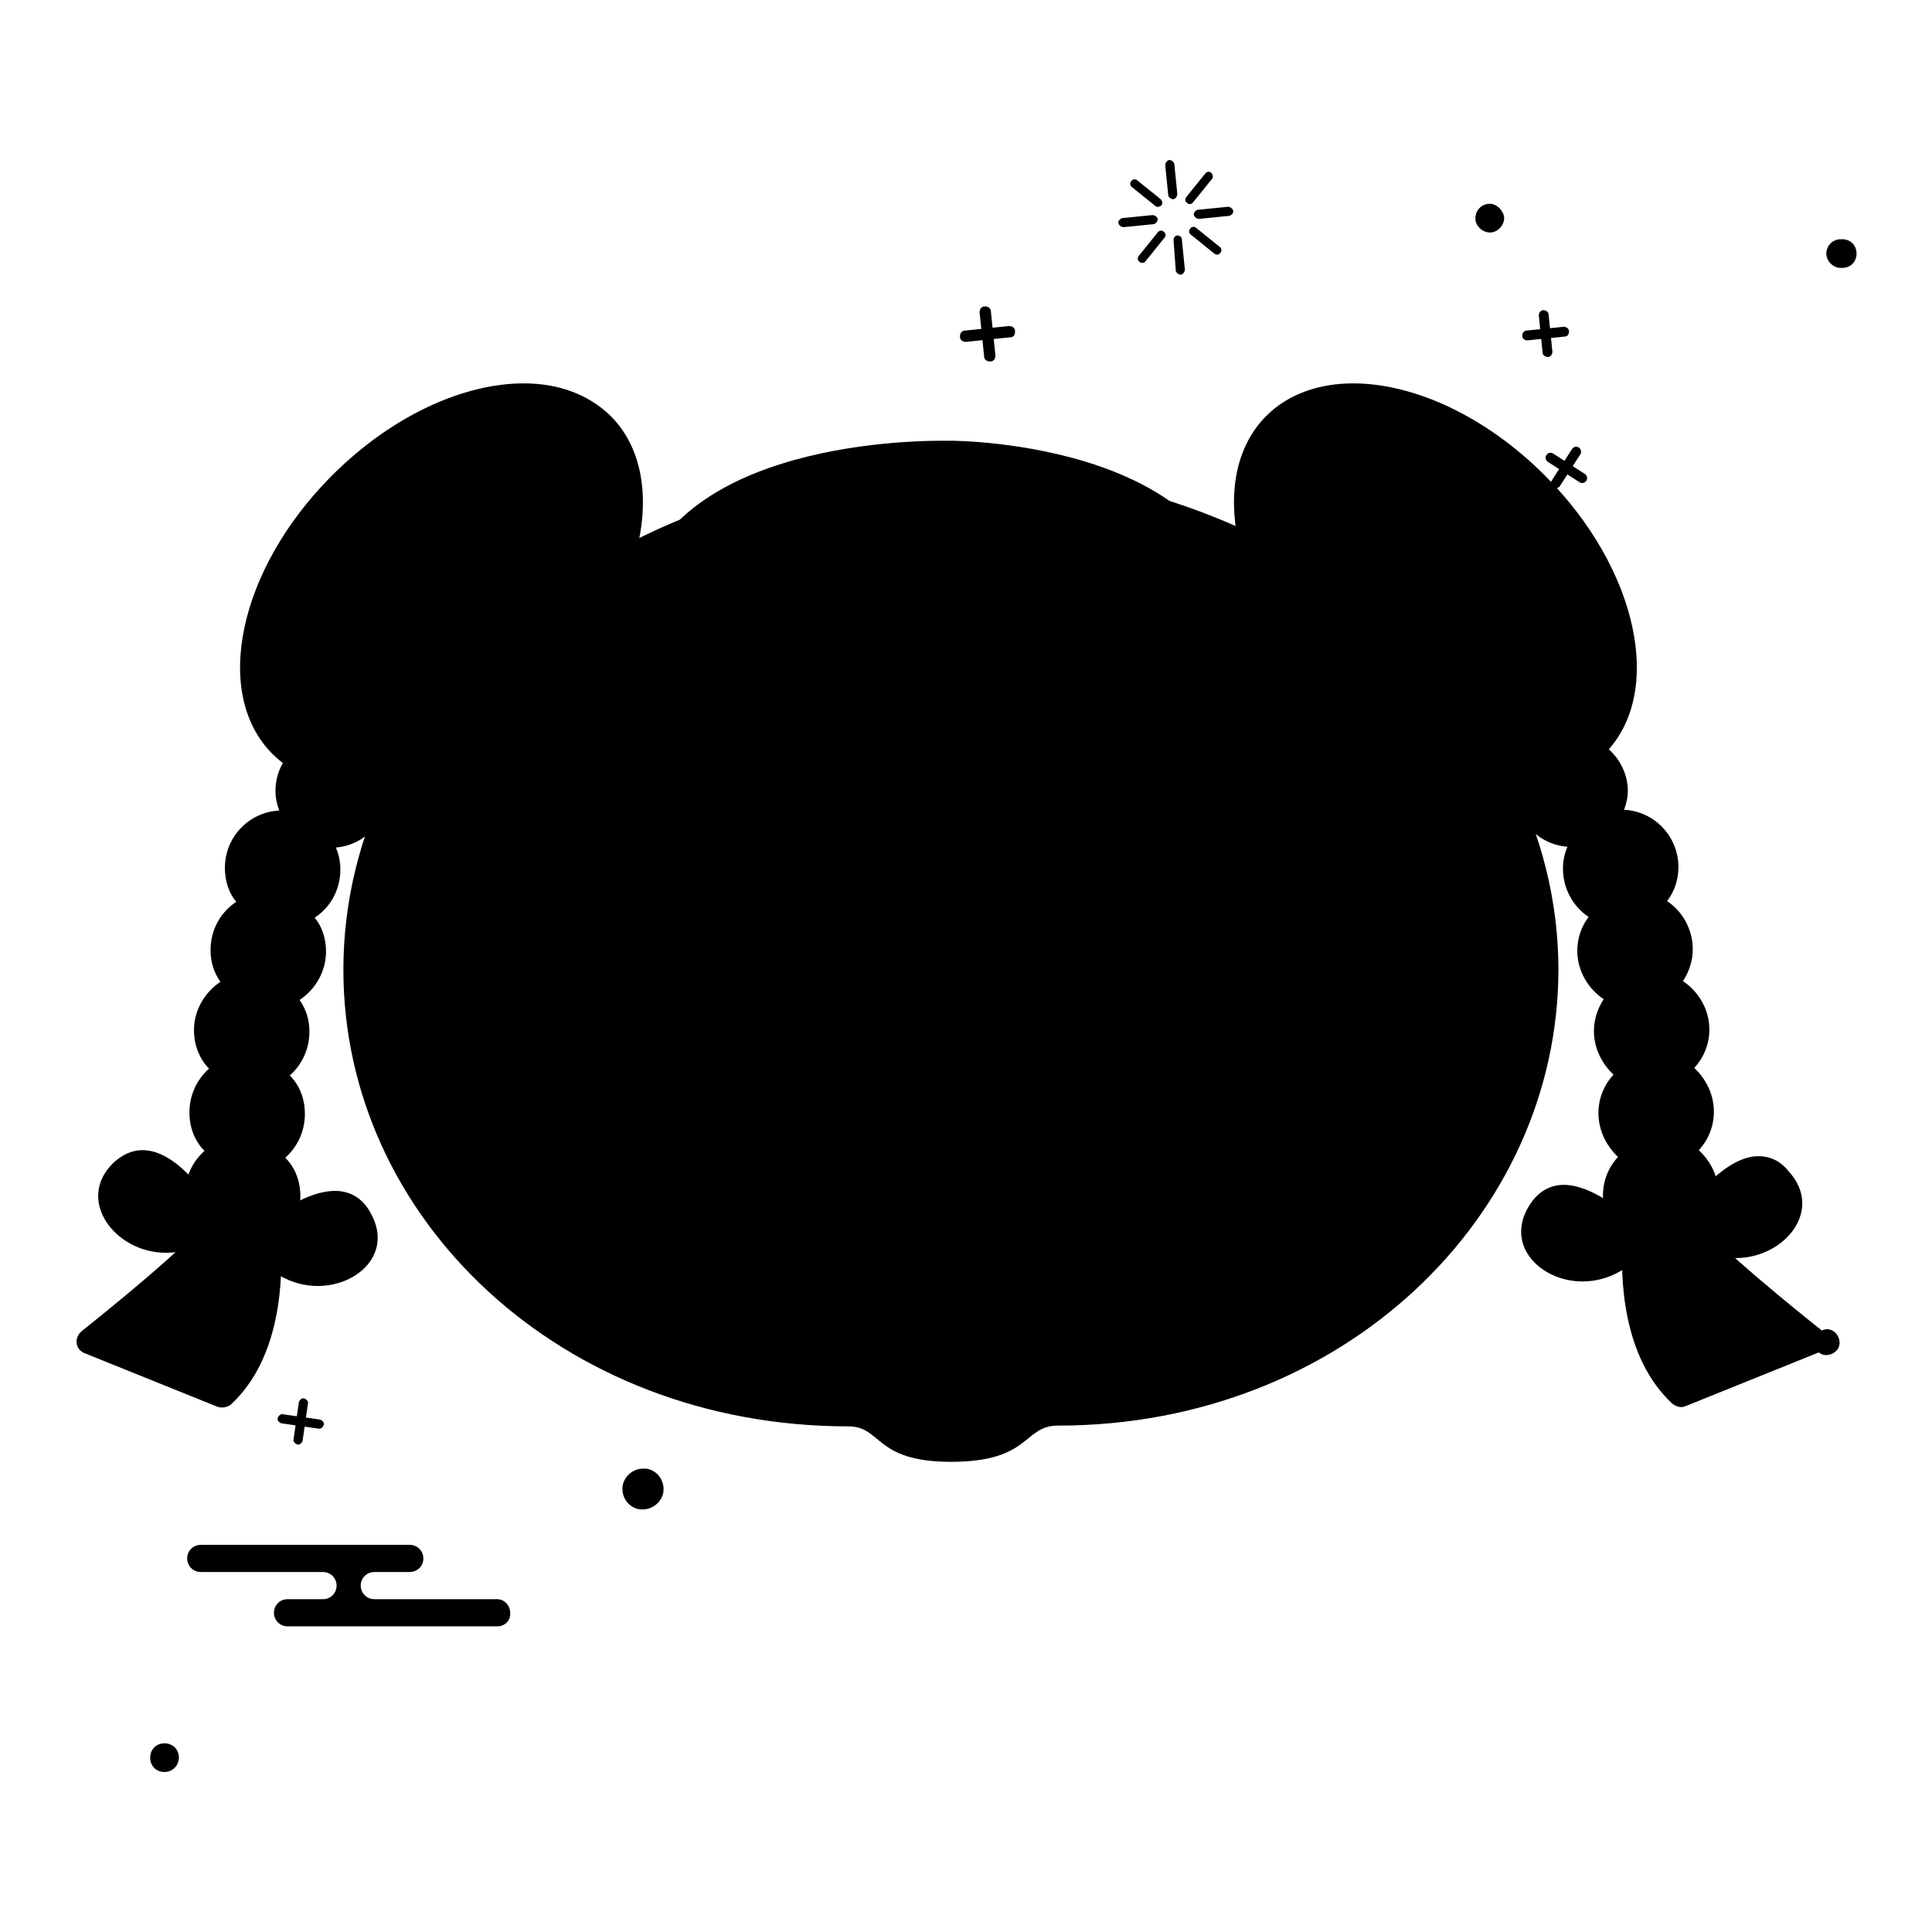
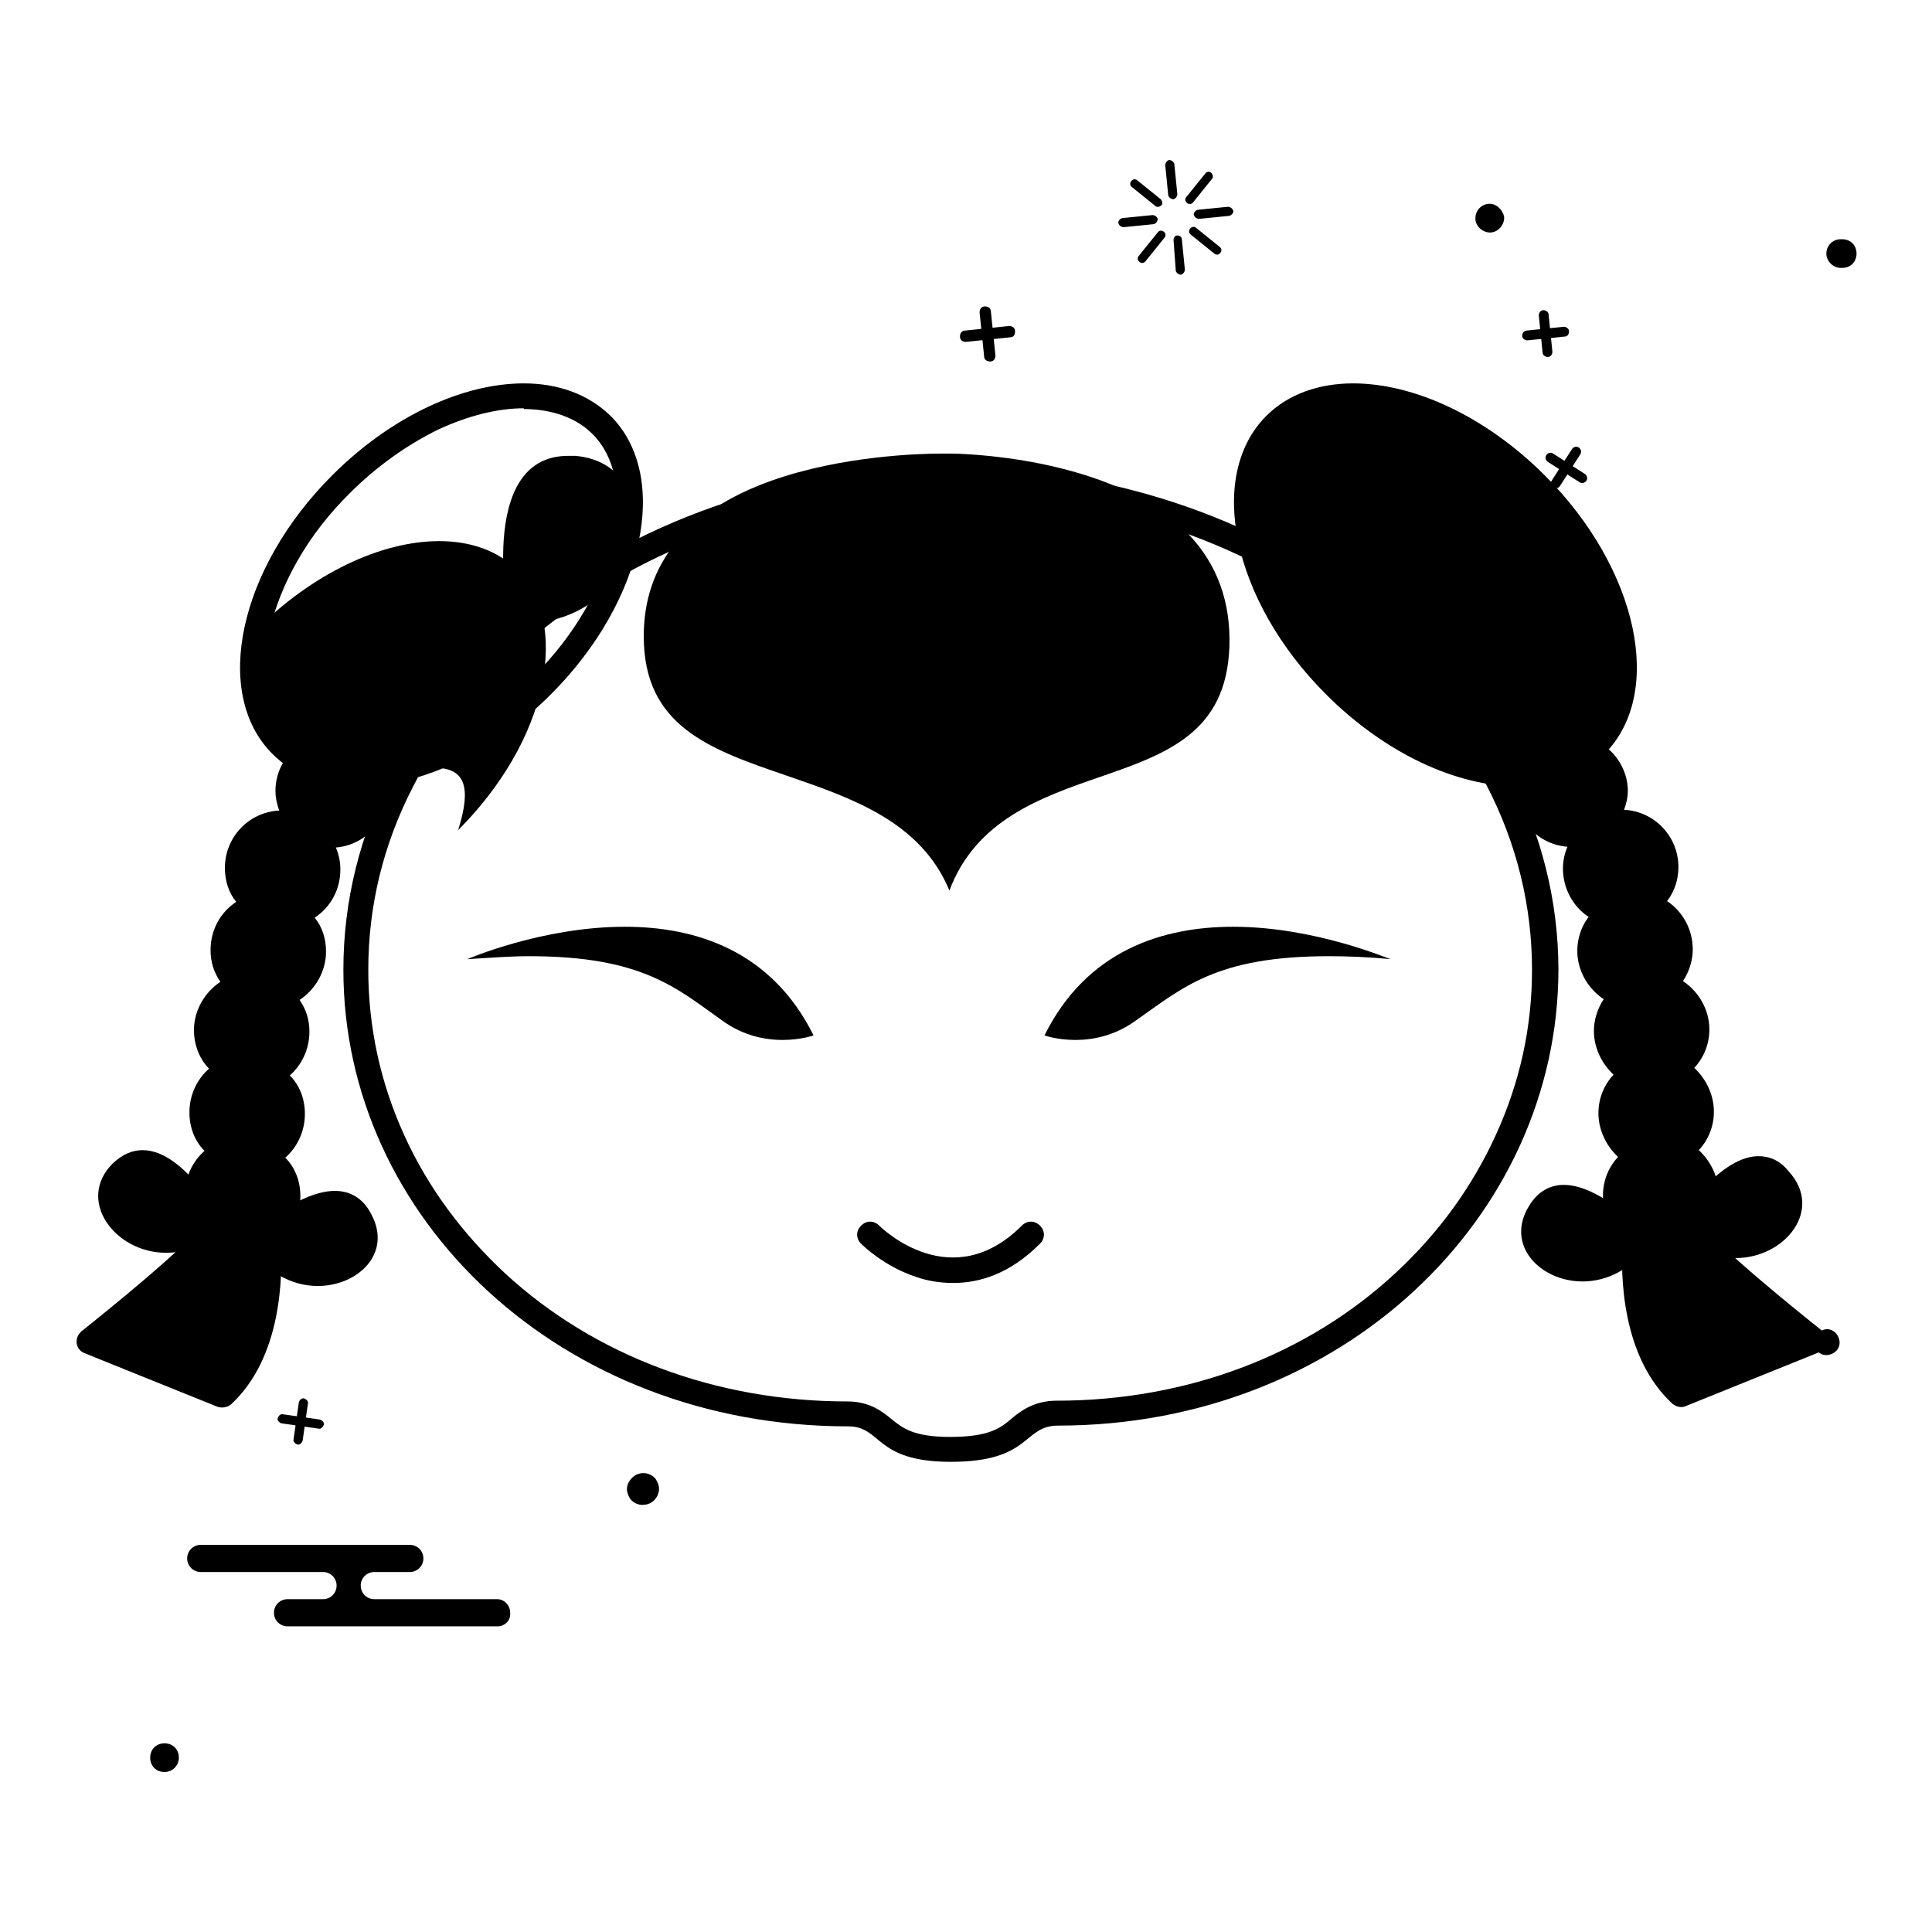
<svg xmlns="http://www.w3.org/2000/svg" version="1.1" x="0px" y="0px" viewBox="0 0 256 256" enable-background="new 0 0 256 256" xml:space="preserve">
  <g>
-     <path fill="#000000" d="M47.6,102.5c-4.2,0-7.8-1.3-10.3-3.8c-3.5-3.5-4.6-8.9-3.3-15.3c1.4-6.7,5.4-13.5,11.1-19.2 c7.3-7.3,16.4-11.7,24.2-11.7c4.2,0,7.8,1.3,10.3,3.8c3.5,3.5,4.6,8.9,3.3,15.3c-1.4,6.7-5.4,13.5-11.1,19.2 C64.5,98.1,55.5,102.5,47.6,102.5z" />
+     <path fill="#000000" d="M47.6,102.5c-4.2,0-7.8-1.3-10.3-3.8c-3.5-3.5-4.6-8.9-3.3-15.3c7.3-7.3,16.4-11.7,24.2-11.7c4.2,0,7.8,1.3,10.3,3.8c3.5,3.5,4.6,8.9,3.3,15.3c-1.4,6.7-5.4,13.5-11.1,19.2 C64.5,98.1,55.5,102.5,47.6,102.5z" />
    <path fill="#000000" d="M69.4,50.8v3.4l0,0c2.6,0,6.4,0.6,9.1,3.3c3,3,4,7.9,2.8,13.8c-1.4,6.3-5.1,12.9-10.7,18.4 C67.1,93.1,63,96,58.9,98c-3.9,1.8-7.8,2.8-11.3,2.8c-2.6,0-6.4-0.6-9.1-3.3c-3-3-4-7.9-2.8-13.8c1.4-6.3,5.1-12.9,10.7-18.4 c3.5-3.5,7.6-6.4,11.7-8.4c3.9-1.8,7.8-2.8,11.3-2.8V50.8 M69.4,50.8c-8,0-17.5,4.3-25.4,12.2c-12.4,12.4-15.9,28.9-7.9,36.9 c2.9,2.9,6.9,4.3,11.5,4.3c8,0,17.5-4.3,25.4-12.2c12.4-12.4,15.9-28.9,7.9-36.9C77.9,52.2,73.9,50.8,69.4,50.8z" />
    <path fill="#000000" d="M201.1,102.5c-7.9,0-16.9-4.4-24.2-11.7c-5.8-5.8-9.7-12.6-11.1-19.2c-1.4-6.4-0.2-11.8,3.3-15.3 c2.5-2.5,6.1-3.8,10.3-3.8c7.9,0,16.9,4.4,24.2,11.7c5.7,5.8,9.7,12.6,11.1,19.2c1.4,6.4,0.2,11.8-3.3,15.3 C208.9,101.2,205.3,102.5,201.1,102.5L201.1,102.5L201.1,102.5z" />
    <path fill="#000000" d="M179.3,54.1c3.5,0,7.4,1,11.3,2.8c4.1,1.9,8.2,4.8,11.7,8.4c5.5,5.5,9.3,12.1,10.7,18.4 c1.2,5.8,0.2,10.7-2.8,13.8c-2.7,2.7-6.5,3.3-9.1,3.3c-3.5,0-7.4-1-11.3-2.8c-4.1-1.9-8.2-4.8-11.7-8.4 c-5.5-5.5-9.3-12.1-10.7-18.4c-1.2-5.8-0.2-10.7,2.8-13.8C172.9,54.7,176.7,54.1,179.3,54.1 M179.3,50.8c-4.5,0-8.6,1.4-11.5,4.3 c-8,8-4.5,24.5,7.9,36.9c7.9,7.9,17.4,12.2,25.4,12.2c4.5,0,8.6-1.4,11.5-4.3c8-8,4.5-24.5-7.9-36.9 C196.8,55.1,187.3,50.8,179.3,50.8z" />
    <path fill="#000000" d="M209.7,168.1c-2.6,0-5-1.2-6-3.1c-0.7-1.3-0.6-2.8,0.3-4.4c0.8-1.4,1.9-2,3.2-2c3.2,0,7.4,3.5,9.6,5.7 C214.3,167.6,211.3,168.1,209.7,168.1C209.7,168.1,209.7,168.1,209.7,168.1z" />
    <path fill="#000000" d="M207.2,160.3c2,0,5,2,7.3,4.1c-1.8,1.7-3.6,2-4.7,2c-2,0-3.8-0.9-4.6-2.2c-0.3-0.5-0.6-1.3,0.3-2.7 C206.1,160.4,206.7,160.3,207.2,160.3 M207.2,157c-1.7,0-3.4,0.8-4.6,2.8c-3.2,5.2,1.5,10,7.1,10c3.2,0,6.8-1.6,9.2-5.6 C218.9,164.2,212.5,157,207.2,157z" />
    <path fill="#000000" d="M230.1,164.9c-1.6,0-3.9-0.5-6.2-2.5c1.9-2.7,5.8-7.6,9.1-7.6c1,0,1.9,0.5,2.8,1.4c1.3,1.5,1.7,3.1,1,4.7 C235.8,163.3,233,164.9,230.1,164.9L230.1,164.9L230.1,164.9z" />
    <path fill="#000000" d="M233,156.5c0.2,0,0.8,0,1.6,0.9c1.2,1.3,1,2.3,0.7,2.9c-0.6,1.5-2.6,2.9-5.2,2.9c-1.3,0-2.6-0.4-3.9-1.2 C228.3,159.3,231.2,156.5,233,156.5 M233,153.2c-5.6,0-11.3,9.5-11.3,9.5c2.6,2.8,5.6,4,8.3,4c6.5,0,11.7-6.4,7-11.5 C235.8,153.7,234.4,153.2,233,153.2L233,153.2z" />
    <path fill="#000000" d="M42.1,168.8c-2.9,0-5.5-1.5-7.3-4.2c2.2-1.9,6.5-5.1,9.7-5.1c1.5,0,2.5,0.7,3.3,2.2c0.8,1.5,0.9,3,0.1,4.3 C46.9,167.7,44.6,168.8,42.1,168.8z" />
    <path fill="#000000" d="M44.4,161.2c0.6,0,1.2,0.1,1.9,1.3c0.8,1.5,0.3,2.3,0.1,2.6c-0.7,1.2-2.5,2-4.3,2c-1.2,0-3.2-0.3-5-2.3 C39.3,163.1,42.3,161.2,44.4,161.2 M44.4,157.8c-5.3,0-11.8,6.4-11.8,6.4c2.3,4.4,6.1,6.2,9.5,6.2c5.3,0,9.9-4.3,7.1-9.5 C48.1,158.7,46.3,157.8,44.4,157.8z" />
    <path fill="#000000" d="M22,164.3c-3.5,0-6.1-2.1-7-4.2c-0.5-1.2-0.7-3,1.2-4.8c0.9-0.9,1.8-1.3,2.7-1.3c3.4,0,7.1,5.2,8.8,8.1 C26,163.6,24,164.3,22,164.3L22,164.3z" />
    <path fill="#000000" d="M19,155.7c1.2,0,3.1,1.4,4.9,3.7c0.6,0.8,1.2,1.5,1.6,2.2c-1.1,0.6-2.3,1-3.5,1c-2.7,0-4.8-1.6-5.4-3.2 c-0.4-1.1-0.2-2,0.8-3C18.2,155.7,18.8,155.7,19,155.7 M18.9,152.4c-1.3,0-2.6,0.5-3.9,1.7C10,159,15.2,166,22,166 c2.6,0,5.3-1,7.9-3.5C29.9,162.5,24.7,152.4,18.9,152.4z" />
    <path fill="#000000" d="M222.9,184.7c-6.3-5.9-6.3-16.4-6-20.6c0-0.5-0.2-1-0.6-1.4c-1.3-1.1-2-2.8-2-4.5c0-1.5,0.5-2.9,1.5-4 c0.6-0.7,0.6-1.7-0.1-2.4c0,0,0,0,0,0c-1.3-1.1-2-2.8-2.1-4.5c0-1.5,0.5-2.9,1.5-4c0.6-0.7,0.6-1.7-0.1-2.4c0,0,0,0,0,0 c-1.3-1.1-2.1-2.8-2.1-4.5c0-1.2,0.3-2.3,1-3.3c0.5-0.8,0.3-1.8-0.5-2.3c0,0,0,0,0,0c-1.7-1.1-2.7-3-2.7-5c0-1.3,0.4-2.5,1.2-3.5 c0.6-0.7,0.4-1.8-0.3-2.3c0,0,0,0-0.1-0.1c-1.7-1.1-2.7-3-2.7-5c0-0.8,0.1-1.5,0.4-2.2c0.3-0.9-0.1-1.8-0.9-2.2 c-0.2-0.1-0.3-0.1-0.5-0.1c-3-0.2-5.3-2.7-5.3-5.7c0-3.1,2.6-5.7,5.7-5.7c3.1,0,5.7,2.6,5.7,5.7c0,0.7-0.1,1.4-0.4,2 c-0.3,0.9,0.1,1.8,1,2.2c0.2,0.1,0.3,0.1,0.5,0.1c3.1,0.2,5.6,2.8,5.6,5.9c0,1.3-0.4,2.5-1.2,3.5c-0.6,0.7-0.4,1.8,0.3,2.3 c0,0,0,0,0.1,0.1c1.7,1.1,2.7,3,2.7,5c0,1.2-0.3,2.3-1,3.3c-0.5,0.8-0.3,1.8,0.5,2.3c0,0,0,0,0,0c1.7,1.1,2.7,3,2.7,5 c0,1.5-0.5,2.9-1.5,4c-0.6,0.7-0.6,1.7,0.1,2.4c0,0,0,0,0,0c1.3,1.1,2,2.8,2.1,4.5c0,1.5-0.5,2.9-1.5,4c-0.6,0.7-0.6,1.7,0.1,2.4 c0,0,0,0,0,0c1.3,1.1,2.1,2.8,2.1,4.5c0,1.4-0.4,2.6-1.3,3.7c-0.5,0.7-0.5,1.6,0.1,2.2c5.1,5.3,15.1,13.1,15.6,13.5L222.9,184.7 L222.9,184.7z" />
    <path fill="#000000" d="M208.2,100.7c2.2,0,4,1.8,4,4c0,0.5-0.1,1-0.3,1.4c-0.7,1.7,0.2,3.7,1.9,4.3c0.3,0.1,0.7,0.2,1,0.2 c2.2,0.1,4,2,4,4.2c0,0.9-0.3,1.8-0.8,2.5c-1.1,1.5-0.8,3.6,0.7,4.7c0,0,0.1,0.1,0.2,0.1c2,1.3,2.5,3.9,1.2,5.9v0 c-1,1.5-0.6,3.6,1,4.6c0,0,0,0,0,0c1.2,0.8,2,2.2,2,3.6c0,1.1-0.4,2.1-1.1,2.9c-1.3,1.4-1.2,3.5,0.2,4.7c0,0,0,0,0.1,0.1 c0.9,0.8,1.5,2,1.5,3.2c0,1.1-0.4,2.1-1.1,2.9c-1.3,1.4-1.2,3.5,0.2,4.7c0,0,0,0,0.1,0.1c0.9,0.8,1.5,2,1.5,3.2 c0,1-0.3,1.9-0.9,2.7c-1.1,1.3-1,3.2,0.2,4.4c3.7,3.9,10.1,9.1,13.5,11.8l-13.9,5.6c-5-5.5-5-14.7-4.8-18.5c0.1-1-0.4-2.1-1.1-2.7 c-0.9-0.8-1.4-2-1.4-3.2c0-1.1,0.4-2.1,1.1-2.9c1.3-1.4,1.2-3.5-0.2-4.7c0,0,0,0-0.1-0.1c-0.9-0.8-1.5-2-1.5-3.2 c0-1.1,0.4-2.1,1.1-2.9c1.3-1.4,1.2-3.5-0.2-4.7c0,0,0,0-0.1-0.1c-0.9-0.8-1.5-2-1.5-3.2c0-0.8,0.2-1.6,0.7-2.3 c1-1.5,0.6-3.6-1-4.6c0,0,0,0,0,0c-1.2-0.8-2-2.2-2-3.6c0-0.9,0.3-1.8,0.8-2.5c1.1-1.5,0.8-3.6-0.7-4.7c0,0-0.1-0.1-0.2-0.1 c-1.2-0.8-1.9-2.1-1.9-3.6c0-0.5,0.1-1.1,0.3-1.6c0.7-1.7-0.1-3.7-1.8-4.4c-0.3-0.1-0.7-0.2-1-0.2c-2.1-0.1-3.7-1.9-3.7-4 C204.2,102.6,206,100.7,208.2,100.7 M208.2,97.4c-4.1,0-7.4,3.3-7.4,7.4c0,3.9,3,7.1,6.9,7.4c-0.4,0.9-0.6,1.9-0.6,2.9 c0,2.6,1.3,5,3.4,6.4c-1,1.3-1.5,2.9-1.5,4.5c0,2.6,1.4,5,3.5,6.4c-0.8,1.2-1.3,2.7-1.3,4.2c0,2.2,1,4.3,2.6,5.8 c-1.3,1.4-2,3.2-2,5.1c0,2.2,1,4.3,2.6,5.8c-1.3,1.4-2,3.2-2,5.1c0,2.2,0.9,4.3,2.6,5.7c-0.3,5.1-0.1,15.7,6.6,21.9 c0.5,0.4,1.2,0.6,1.8,0.3l17.6-7.1c0.7,0.6,1.8,0.4,2.4-0.3c0.6-0.7,0.4-1.8-0.3-2.4c-0.5-0.4-1.1-0.5-1.7-0.2 c-0.1-0.1-10.3-8.1-15.4-13.3c1.1-1.3,1.7-3,1.7-4.8c0-2.3-1-4.3-2.6-5.8c1.3-1.4,2-3.2,2-5.1c0-2.2-1-4.3-2.6-5.8 c1.3-1.4,2-3.2,2-5.1c0-2.6-1.4-5-3.5-6.4c0.8-1.2,1.3-2.7,1.3-4.2c0-2.6-1.3-5-3.4-6.4c1-1.3,1.5-2.9,1.5-4.5 c0-4.1-3.2-7.4-7.2-7.6c0.3-0.8,0.5-1.7,0.5-2.6C215.6,100.7,212.3,97.4,208.2,97.4L208.2,97.4z" />
    <path fill="#000000" d="M11.7,177.7c0.1-0.1,10.4-8.2,15.6-13.5c0.6-0.6,0.6-1.6,0.1-2.2c-0.8-1.1-1.3-2.3-1.3-3.7 c0-1.7,0.7-3.4,2.1-4.5c0.7-0.6,0.8-1.7,0.2-2.4c0,0,0,0,0,0c-1-1.1-1.5-2.5-1.5-4c0-1.7,0.7-3.4,2.1-4.5c0.7-0.6,0.8-1.7,0.2-2.4 c0,0,0,0,0,0c-1-1.1-1.5-2.5-1.5-4c0-2,1-3.9,2.7-5c0.8-0.5,1-1.5,0.5-2.3c0,0,0,0,0,0c-1.8-2.7-1-6.4,1.7-8.2 c0.8-0.5,1-1.6,0.5-2.3c0,0,0-0.1-0.1-0.1c-0.8-1-1.2-2.2-1.2-3.5c0-3.2,2.5-5.8,5.6-5.9c0.9,0,1.6-0.8,1.6-1.8 c0-0.2,0-0.3-0.1-0.5c-0.2-0.6-0.4-1.3-0.4-2c0-3.1,2.6-5.7,5.7-5.7c3.1,0,5.7,2.6,5.7,5.7c0,3-2.3,5.5-5.3,5.7 c-0.9,0.1-1.6,0.9-1.6,1.8c0,0.2,0.1,0.3,0.1,0.5c0.3,0.7,0.4,1.5,0.4,2.2c0,2-1,3.9-2.7,5c-0.8,0.5-1,1.6-0.5,2.3 c0,0,0,0.1,0.1,0.1c0.8,1,1.2,2.2,1.2,3.5c0,2-1,3.9-2.7,5c-0.8,0.5-1,1.5-0.5,2.3c0,0,0,0,0,0c0.6,1,1,2.1,1,3.3 c0,1.7-0.7,3.4-2.1,4.5c-0.7,0.6-0.8,1.7-0.2,2.4c0,0,0,0,0,0c1,1.1,1.5,2.5,1.5,4c0,1.7-0.8,3.4-2.1,4.5c-0.7,0.6-0.8,1.7-0.2,2.4 c0,0,0,0,0,0c1,1.1,1.5,2.5,1.5,4c0,1.7-0.7,3.3-2,4.5c-0.4,0.3-0.6,0.8-0.6,1.4c0.3,4.2,0.3,14.7-6,20.6L11.7,177.7z" />
    <path fill="#000000" d="M43.9,100.7c2.2,0,4,1.8,4,4c0,2.1-1.6,3.9-3.7,4c-1.8,0.1-3.2,1.7-3.1,3.6c0,0.4,0.1,0.7,0.2,1 c0.2,0.5,0.3,1,0.3,1.6c0,1.4-0.7,2.8-1.9,3.6c-1.5,1-2,3.1-0.9,4.6c0,0.1,0.1,0.1,0.1,0.2c0.5,0.7,0.8,1.6,0.8,2.5 c0,1.4-0.8,2.8-2,3.6c-1.6,1-2,3.1-1,4.6c0,0,0,0,0,0c0.5,0.7,0.7,1.5,0.7,2.3c0,1.2-0.5,2.4-1.5,3.2c-1.4,1.2-1.5,3.3-0.3,4.7 c0,0,0,0,0.1,0.1c0.7,0.8,1.1,1.8,1.1,2.9c0,1.2-0.5,2.4-1.5,3.2c-1.4,1.2-1.5,3.3-0.3,4.7c0,0,0,0,0.1,0.1 c0.7,0.8,1.1,1.8,1.1,2.9c0,1.2-0.5,2.4-1.4,3.2c-0.8,0.7-1.2,1.7-1.1,2.7c0.3,3.8,0.3,13-4.8,18.5L15,177.2 c3.4-2.7,9.7-7.9,13.5-11.8c1.2-1.2,1.3-3.1,0.2-4.4c-0.6-0.8-0.9-1.7-0.9-2.7c0-1.2,0.5-2.4,1.5-3.2c1.4-1.2,1.5-3.3,0.3-4.7 c0,0,0,0-0.1-0.1c-0.7-0.8-1.1-1.8-1.1-2.9c0-1.2,0.5-2.4,1.5-3.2c1.4-1.2,1.5-3.3,0.3-4.7c0,0,0,0-0.1-0.1 c-0.7-0.8-1.1-1.8-1.1-2.9c0-1.4,0.8-2.8,2-3.6c1.6-1,2-3.1,1-4.6c0,0,0,0,0,0c-1.3-2-0.8-4.6,1.2-5.9c0,0,0,0,0,0 c1.5-1,2-3.1,0.9-4.6c0-0.1-0.1-0.1-0.1-0.2c-0.5-0.7-0.8-1.6-0.8-2.5c0-2.3,1.8-4.1,4-4.2c1.8-0.1,3.3-1.7,3.2-3.5 c0-0.3-0.1-0.7-0.2-1c-0.2-0.5-0.3-0.9-0.3-1.4C39.9,102.6,41.7,100.7,43.9,100.7 M43.9,97.4c-4.1,0-7.4,3.3-7.4,7.4 c0,0.9,0.2,1.8,0.5,2.6c-4,0.2-7.2,3.5-7.2,7.6c0,1.7,0.5,3.3,1.5,4.5c-2.1,1.4-3.4,3.7-3.4,6.4c0,1.5,0.4,2.9,1.3,4.2 c-2.1,1.4-3.5,3.8-3.5,6.4c0,1.9,0.7,3.8,2,5.1c-1.6,1.4-2.6,3.5-2.6,5.8c0,2,0.7,3.8,2,5.1c-1.6,1.4-2.6,3.5-2.6,5.8 c0,1.8,0.6,3.4,1.7,4.8c-5.1,5.2-15.3,13.2-15.4,13.3c-0.7,0.6-0.9,1.6-0.3,2.4c0.2,0.2,0.4,0.4,0.7,0.5l17.6,7.1 c0.6,0.2,1.3,0.1,1.8-0.3c6.7-6.2,6.9-16.8,6.6-21.9c1.6-1.4,2.6-3.5,2.6-5.7c0-2-0.7-3.8-2-5.1c1.6-1.4,2.6-3.5,2.6-5.8 c0-2-0.7-3.8-2-5.1c1.6-1.4,2.6-3.5,2.6-5.8c0-1.5-0.4-2.9-1.3-4.2c2.1-1.4,3.5-3.8,3.5-6.4c0-1.7-0.5-3.3-1.5-4.5 c2.1-1.4,3.4-3.7,3.4-6.4c0-1-0.2-2-0.6-2.9c3.8-0.3,6.9-3.5,6.9-7.4C51.3,100.7,48,97.4,43.9,97.4L43.9,97.4z" />
    <path fill="#000000" d="M69.3,80.9c-0.1,0-0.2,0-0.3,0c-0.7-4.3-1.3-13,1.8-16.9c1.1-1.3,2.6-2,4.5-2c0.2,0,0.5,0,0.8,0 c4.9,0.4,6.5,4.1,6.4,7.4C82.2,75,77.5,80.9,69.3,80.9z" />
    <path fill="#000000" d="M75.3,63.7c0.2,0,0.4,0,0.6,0c4.6,0.4,4.9,4.1,4.8,5.6c-0.1,2.4-1.2,4.8-3,6.6c-1.4,1.4-3.7,2.9-7.4,3.2 c-0.2-1.2-0.3-2.8-0.3-4.4c-0.1-4.5,0.6-7.9,2-9.7C72.8,64.1,73.8,63.7,75.3,63.7L75.3,63.7 M75.3,60.4c-12.4,0-7.8,22.1-7.8,22.1 c0.6,0.1,1.2,0.1,1.7,0.1c16.5,0,20-21.1,7-22.2C75.9,60.4,75.6,60.4,75.3,60.4z" />
    <path fill="#000000" d="M50.6,100.9c-1.7,0-5.8-0.6-6.8-5.8c-0.4-2.1-0.1-3.8,1-5.1c2.1-2.6,7.4-4.1,14.5-4.1c1,0,1.9,0,2.6,0.1 c0.7,5.1-1.1,8.5-2.7,10.6C57.1,99.2,53.8,100.9,50.6,100.9z" />
    <path fill="#000000" d="M59.4,87.6c0.4,0,0.7,0,1.1,0c0.2,3.8-1.2,6.3-2.5,7.9c-1.9,2.3-4.7,3.7-7.3,3.7c-2,0-4.4-0.8-5.1-4.4 c-0.4-2.1,0.2-3.1,0.7-3.7C47.9,88.9,52.9,87.6,59.4,87.6L59.4,87.6 M59.4,84.3c-6.7,0-19.1,1.3-17.2,11.2c1,4.9,4.5,7.1,8.4,7.1 c6.9,0,15-6.8,12.8-18.1C63.4,84.4,61.7,84.3,59.4,84.3z" />
    <path fill="#000000" d="M179.8,80.9c-8.3,0-13-5.9-13.2-11.5c-0.1-3.3,1.5-7,6.4-7.4c0.3,0,0.5,0,0.8,0c1.9,0,3.4,0.7,4.5,2 c3.1,3.9,2.5,12.6,1.8,16.9C180,80.9,179.9,80.9,179.8,80.9L179.8,80.9z" />
    <path fill="#000000" d="M173.8,63.7c1.5,0,2.4,0.4,3.2,1.4c1.4,1.7,2.1,5.2,2,9.7c0,1.7-0.2,3.2-0.3,4.4c-3.7-0.3-6-1.9-7.4-3.2 c-1.8-1.8-2.9-4.2-3-6.6c-0.1-1.6,0.3-5.3,4.8-5.6C173.4,63.7,173.6,63.7,173.8,63.7 M173.8,60.4c-0.3,0-0.6,0-0.9,0 c-13,1.1-9.5,22.2,7,22.2c0.6,0,1.2,0,1.7-0.1C181.6,82.5,186.2,60.4,173.8,60.4z" />
-     <path fill="#000000" d="M198.4,100.9c-3.1,0-6.4-1.7-8.6-4.3c-1.7-2-3.4-5.4-2.7-10.6c0.7,0,1.6-0.1,2.6-0.1 c7.1,0,12.4,1.5,14.5,4.1c1.1,1.3,1.4,3,1,5.1C204.2,100.3,200.1,100.9,198.4,100.9L198.4,100.9z" />
    <path fill="#000000" d="M189.7,87.6c6.5,0,11.4,1.3,13.2,3.4c0.5,0.6,1.1,1.6,0.7,3.7c-0.7,3.6-3.2,4.4-5.1,4.4 c-2.6,0-5.4-1.4-7.3-3.7c-1.3-1.6-2.6-4.1-2.5-7.9C189,87.6,189.3,87.6,189.7,87.6 M189.7,84.3c-2.4,0-4,0.2-4,0.2 c-2.3,11.3,5.9,18.1,12.8,18.1c3.9,0,7.5-2.2,8.4-7.1C208.8,85.6,196.4,84.3,189.7,84.3z" />
    <path fill="#000000" d="M158.9,29c-0.3,0-0.6-0.2-0.7-0.5s0.2-0.6,0.5-0.7l0,0l4-0.4c0.3,0,0.6,0.2,0.7,0.5s-0.2,0.6-0.5,0.7l0,0 L158.9,29z M158.1,26.8c-0.2,0.3-0.6,0.3-0.8,0.1c0,0,0,0,0,0c-0.3-0.2-0.3-0.6-0.1-0.8c0,0,0,0,0,0l2.5-3.1 c0.2-0.3,0.6-0.3,0.8-0.1c0.2,0.2,0.3,0.6,0.1,0.8L158.1,26.8z M156,25.7c0,0.3-0.2,0.6-0.5,0.7h0c-0.3,0-0.6-0.2-0.7-0.5l-0.4-4 c0-0.3,0.2-0.6,0.5-0.7c0.3,0,0.6,0.2,0.7,0.5c0,0,0,0,0,0L156,25.7L156,25.7z M153.8,26.4c0.2,0.2,0.3,0.6,0.1,0.8 c-0.2,0.2-0.6,0.3-0.8,0.1l-3.1-2.5c-0.3-0.2-0.3-0.6-0.1-0.8c0,0,0,0,0,0c0.2-0.3,0.6-0.3,0.8-0.1c0,0,0,0,0,0L153.8,26.4z  M152.7,28.5c0.3,0,0.6,0.2,0.7,0.5c0,0.3-0.2,0.6-0.5,0.7l-4,0.4c-0.3,0-0.6-0.2-0.7-0.5s0.2-0.6,0.5-0.7L152.7,28.5z M153.4,30.8 c0.2-0.3,0.6-0.3,0.8-0.1c0.3,0.2,0.3,0.6,0.1,0.8l0,0l-2.5,3.1c-0.2,0.3-0.6,0.3-0.8,0.1l0,0c-0.3-0.2-0.3-0.6-0.1-0.8 c0,0,0,0,0,0L153.4,30.8L153.4,30.8z M155.5,31.8c0-0.3,0.2-0.6,0.5-0.6c0.3,0,0.6,0.2,0.6,0.5l0.4,4c0,0.3-0.2,0.6-0.5,0.7 c-0.3,0-0.6-0.2-0.7-0.5L155.5,31.8z M157.8,31.1c-0.3-0.2-0.3-0.6-0.1-0.8c0.2-0.3,0.6-0.3,0.8-0.1l0,0l3.1,2.5 c0.3,0.2,0.3,0.6,0.1,0.8c-0.2,0.3-0.6,0.3-0.8,0.1c0,0,0,0,0,0L157.8,31.1z" />
    <path fill="#000000" d="M85.2,199.4c-0.1,0-0.2,0-0.3,0c-0.6-0.1-1.1-0.4-1.4-0.8c-0.3-0.5-0.5-1-0.4-1.6c0.2-1,1.1-1.8,2.1-1.8 c0.1,0,0.2,0,0.3,0c0.6,0.1,1.1,0.4,1.4,0.8c0.3,0.5,0.5,1,0.4,1.6C87.1,198.7,86.2,199.4,85.2,199.4z" />
-     <path fill="#000000" d="M85.2,195.7c0.1,0,0.2,0,0.2,0c0.4,0.1,0.8,0.3,1,0.6c0.3,0.3,0.4,0.8,0.3,1.2c-0.1,0.8-0.8,1.3-1.6,1.3 c-0.5,0-1-0.2-1.3-0.6c-0.3-0.3-0.4-0.8-0.3-1.2C83.7,196.3,84.4,195.7,85.2,195.7 M85.2,194.6c-1.3,0-2.5,1-2.7,2.3 c-0.2,1.5,0.8,2.9,2.3,3.1c0.1,0,0.3,0,0.4,0c1.3,0,2.5-1,2.7-2.3c0.2-1.5-0.8-2.9-2.3-3.1C85.4,194.6,85.3,194.6,85.2,194.6z" />
    <path fill="#000000" d="M21.8,234.2c-0.7,0-1.4-0.6-1.4-1.4c0-0.1,0-0.1,0-0.2c0.1-0.7,0.7-1.1,1.3-1.1c0.7,0,1.4,0.6,1.4,1.4 c0,0.1,0,0.1,0,0.2C23.1,233.7,22.5,234.2,21.8,234.2L21.8,234.2z" />
    <path fill="#000000" d="M21.8,232.1c0.4,0,0.8,0.4,0.8,0.8c0,0,0,0.1,0,0.1c-0.1,0.4-0.4,0.7-0.8,0.7c-0.4,0-0.8-0.4-0.8-0.8 c0,0,0-0.1,0-0.1C21.1,232.4,21.4,232.1,21.8,232.1 M21.8,231c-1.1,0-1.9,0.8-1.9,1.9c0,1.1,0.8,1.9,1.9,1.9c0,0,0,0,0,0 c1.1,0,1.9-0.9,1.9-1.9C23.7,231.8,22.9,231,21.8,231z" />
    <path fill="#000000" d="M197.3,30.3c-0.7,0-1.3-0.5-1.3-1.2c0-0.4,0.1-0.7,0.3-1c0.3-0.3,0.6-0.5,1.1-0.5c0.7,0,1.3,0.5,1.3,1.2 c0,0.4-0.1,0.7-0.3,1C198.2,30.1,197.8,30.3,197.3,30.3L197.3,30.3z" />
    <path fill="#000000" d="M197.4,28.1c0.4,0,0.7,0.3,0.8,0.7c0,0.2,0,0.4-0.2,0.6c-0.2,0.2-0.4,0.3-0.6,0.3c-0.4,0-0.7-0.3-0.8-0.7 c0-0.2,0-0.4,0.2-0.6C196.9,28.2,197.1,28.1,197.4,28.1 M197.4,27c-1.1,0-1.9,0.9-1.9,1.9c0,0.1,0,0.1,0,0.2c0.1,1,1.1,1.8,2.1,1.7 s1.8-1.1,1.7-2.1c0,0,0,0,0,0C199.1,27.8,198.3,27,197.4,27z" />
    <path fill="#000000" d="M243.9,35c-0.7,0-1.3-0.5-1.3-1.2c-0.1-0.7,0.5-1.4,1.2-1.5c0,0,0.1,0,0.1,0c0.7,0,1.3,0.5,1.3,1.2 c0,0.4-0.1,0.7-0.3,1c-0.2,0.3-0.5,0.5-0.9,0.5C244,35,243.9,35,243.9,35z" />
    <path fill="#000000" d="M243.9,32.9c0.4,0,0.7,0.3,0.8,0.7c0,0.2,0,0.4-0.2,0.6c-0.2,0.2-0.4,0.3-0.6,0.3c-0.4,0-0.8-0.3-0.8-0.8 C243,33.2,243.4,32.9,243.9,32.9C243.8,32.9,243.8,32.9,243.9,32.9 M243.9,31.7c-1.1,0-1.9,0.9-1.9,1.9s0.9,1.9,1.9,1.9 c0.1,0,0.1,0,0.2,0c1.1,0,1.9-0.8,1.9-1.9c0-1.1-0.8-1.9-1.9-1.9C244,31.7,243.9,31.7,243.9,31.7z" />
    <path fill="#000000" d="M128,45.3c-0.4,0-0.8-0.2-0.8-0.7c0,0,0,0,0,0c0-0.4,0.2-0.8,0.7-0.8l5.8-0.6c0.4,0,0.8,0.2,0.8,0.7 s-0.2,0.8-0.7,0.8L128,45.3z" />
    <path fill="#000000" d="M129.8,41.4c0-0.4,0.2-0.8,0.7-0.8c0,0,0,0,0,0c0.4,0,0.8,0.2,0.8,0.7l0.6,5.8c0,0.4-0.2,0.8-0.7,0.8 c-0.4,0-0.8-0.2-0.8-0.7L129.8,41.4z" />
    <path fill="#000000" d="M202.4,45.1c-0.3,0-0.7-0.2-0.7-0.6c0-0.3,0.2-0.7,0.6-0.7l4.9-0.5c0.3,0,0.7,0.2,0.7,0.6s-0.2,0.7-0.6,0.7 L202.4,45.1L202.4,45.1z" />
    <path fill="#000000" d="M203.9,41.8c0-0.3,0.2-0.7,0.6-0.7c0.3,0,0.7,0.2,0.7,0.6l0.5,4.9c0,0.3-0.2,0.7-0.6,0.7 c-0.3,0-0.7-0.2-0.7-0.6L203.9,41.8L203.9,41.8z" />
    <path fill="#000000" d="M40.1,190.9c-0.1,0.3-0.4,0.6-0.7,0.5c-0.3-0.1-0.6-0.4-0.5-0.7l0.7-4.9c0.1-0.3,0.4-0.6,0.7-0.5 c0.3,0.1,0.6,0.4,0.5,0.7l0,0L40.1,190.9z" />
    <path fill="#000000" d="M37.3,188.6c-0.3-0.1-0.6-0.4-0.5-0.7c0.1-0.3,0.4-0.6,0.7-0.5l4.9,0.7c0.3,0.1,0.6,0.4,0.5,0.7 c0,0,0,0,0,0c-0.1,0.3-0.4,0.6-0.7,0.5L37.3,188.6L37.3,188.6z" />
    <path fill="#000000" d="M206.7,64.4c-0.2,0.3-0.6,0.4-0.9,0.2c-0.3-0.2-0.4-0.6-0.2-0.9l2.7-4.2c0.2-0.3,0.6-0.4,0.9-0.2v0 c0.3,0.2,0.4,0.6,0.2,0.9c0,0,0,0,0,0L206.7,64.4z" />
    <path fill="#000000" d="M205.1,61.2c-0.3-0.2-0.4-0.6-0.2-0.9c0.2-0.3,0.6-0.4,0.9-0.2l0,0l4.2,2.7c0.3,0.2,0.4,0.6,0.2,0.9 c0,0,0,0,0,0c-0.2,0.3-0.6,0.4-0.9,0.2v0L205.1,61.2L205.1,61.2z" />
    <path fill="#000000" d="M65.9,211.9H49.6c-1,0-1.8-0.8-1.8-1.8c0-1,0.8-1.8,1.8-1.8c0,0,0,0,0,0h4.7c1,0,1.8-0.8,1.8-1.8 c0-1-0.8-1.8-1.8-1.8c0,0,0,0,0,0H26.6c-1,0-1.8,0.8-1.8,1.8c0,1,0.8,1.8,1.8,1.8h16.2c1,0,1.8,0.8,1.8,1.8c0,1-0.8,1.8-1.8,1.8 h-4.7c-1,0-1.8,0.8-1.8,1.8c0,1,0.8,1.8,1.8,1.8h27.8c1,0,1.8-0.8,1.7-1.8C67.6,212.7,66.8,211.9,65.9,211.9z" />
-     <path fill="#000000" d="M125.9,192.1c-5.5,0-7.2-1.4-8.8-2.7c-1.1-0.9-2.4-2-4.8-2c-17.8,0-34.3-6.2-46.5-17.5 c-12-11.1-18.7-25.8-18.7-41.4c0-35.8,35.3-65,78.8-65c43.4,0,78.8,29.1,78.8,65c0,15.6-6.6,30.2-18.5,41.3 c-12.1,11.3-28.5,17.5-46.1,17.5c-2.4,0-3.8,1.1-5,2C133.6,190.7,131.8,192.1,125.9,192.1L125.9,192.1z" />
    <path fill="#000000" d="M125.9,65.3c10.5,0,20.6,1.7,30.2,5c9.2,3.2,17.5,7.8,24.5,13.7c7,5.8,12.6,12.6,16.4,20.1 c4,7.7,6,16,6,24.4c0,7.6-1.6,14.9-4.8,21.9c-3.1,6.8-7.5,12.9-13.2,18.2c-11.8,11-27.8,17-45,17c-3,0-4.8,1.4-6,2.4 c-1.4,1.2-2.9,2.4-8.1,2.4c-4.9,0-6.3-1.2-7.7-2.3c-1.2-1-2.9-2.4-5.9-2.4c-17.3,0-33.5-6-45.4-17c-5.7-5.3-10.2-11.4-13.3-18.2 c-3.2-7-4.8-14.4-4.8-22c0-8.5,2-16.7,6-24.4c3.8-7.5,9.4-14.3,16.4-20.1c7.1-5.9,15.3-10.5,24.5-13.7 C105.3,67,115.4,65.3,125.9,65.3 M125.9,61.9c-44.4,0-80.4,29.8-80.4,66.6c0,33,28.9,60.5,66.9,60.5c4.5,0,3.4,4.7,13.6,4.7 c10.7,0,9.5-4.8,14.2-4.8c37.7,0,66.3-27.7,66.3-60.5C206.4,91.8,170.4,61.9,125.9,61.9z" />
    <path fill="#000000" d="M103.7,136.2c-2.5,0-4.9-0.7-6.9-2.2c-0.5-0.4-1-0.7-1.6-1.1c-5-3.5-9.7-6.9-20.7-7.6 c2.6-0.4,5.4-0.8,8.2-0.8c10.3,0,17.9,3.9,22.5,11.6C104.8,136.1,104.3,136.2,103.7,136.2L103.7,136.2z" />
    <path fill="#000000" d="M88.1,126.6c2.6,0.4,4.9,1.1,7,2.2c2.7,1.3,5,3.2,6.9,5.6c-1.5-0.2-3-0.8-4.3-1.7c-0.5-0.4-1-0.7-1.5-1.1 C93.7,129.8,91.3,128,88.1,126.6 M82.8,122.8c-11,0-20.9,4.3-20.9,4.3c3.1-0.2,5.8-0.4,8.2-0.4c15,0,19.5,4.2,25.7,8.6 c2.8,2,5.7,2.5,7.9,2.5c2.4,0,4.1-0.6,4.1-0.6C102.2,125.9,92.1,122.8,82.8,122.8z" />
    <path fill="#000000" d="M142.5,136.2c-0.5,0-1,0-1.5-0.1c4.6-7.7,12.1-11.6,22.5-11.6c2.9,0,5.7,0.3,8.2,0.8 c-11,0.7-15.7,4.1-20.7,7.6c-0.5,0.4-1,0.7-1.6,1.1C147.3,135.4,145,136.2,142.5,136.2L142.5,136.2z" />
    <path fill="#000000" d="M158.1,126.6c-3.1,1.4-5.6,3.1-8.1,4.9c-0.5,0.4-1,0.7-1.5,1.1c-1.3,0.9-2.7,1.5-4.3,1.7 c1.9-2.4,4.2-4.2,6.9-5.6C153.1,127.8,155.5,127,158.1,126.6 M163.4,122.8c-9.3,0-19.4,3.1-25,14.4c0,0,1.7,0.6,4.1,0.6 c2.2,0,5.1-0.5,7.9-2.5c6.3-4.4,10.7-8.6,25.7-8.6c2.4,0,5.2,0.1,8.2,0.4C184.3,127.2,174.4,122.8,163.4,122.8L163.4,122.8z" />
    <path fill="#000000" d="M126.3,170c-1.8,0-3.5-0.3-4.9-0.8c-4.3-1.4-7.2-4.3-7.3-4.4c-0.7-0.7-0.7-1.7,0-2.4l0,0 c0.7-0.7,1.7-0.7,2.4,0c0.4,0.4,9.6,9.3,18.9,0c0.7-0.7,1.7-0.7,2.4,0c0,0,0,0,0,0c0.7,0.7,0.7,1.7,0,2.4c0,0,0,0,0,0 C133.8,168.8,129.8,170,126.3,170z" />
    <path fill="#000000" d="M125.8,118c-3.8-9.2-13.1-12.3-21.5-15.2c-10.2-3.5-19-6.5-19-18.5c0-9.6,5.7-16.6,16.9-20.6 c9.3-3.3,19.6-3.6,22.6-3.6c0.4,0,0.8,0,1.2,0c0.2,0,21.4,0.1,31.5,10.7c3.8,4,5.6,9,5.4,14.9c-0.4,11.4-8.3,14.2-17.3,17.3 C137.8,105.7,129.3,108.7,125.8,118L125.8,118z" />
-     <path fill="#000000" d="M124.8,61.8c0.7,0,1.1,0,1.1,0c0,0,0.1,0,0.1,0c0.2,0,20.7,0.1,30.3,10.2c3.5,3.7,5.1,8.1,4.9,13.6 c-0.2,4.7-1.7,8-4.7,10.5c-3,2.4-7.1,3.8-11.4,5.4c-6.9,2.4-14.9,5.2-19.2,12.8c-4.7-7.5-13.4-10.5-20.9-13c-5-1.7-9.6-3.3-13-5.9 c-3.4-2.7-5-6.1-5-11.1c0-4.9,1.5-8.8,4.6-12.1c2.6-2.8,6.4-5.1,11.2-6.9C111.8,62,121.9,61.8,124.8,61.8 M124.8,58.4 c-6.8,0-41.1,1.2-41.1,25.8c0,27.3,42.3,12.7,42.3,43.6c0-30.9,37.6-15.8,38.6-42.1c1.1-27.3-38.4-27.3-38.6-27.3l0,0 C125.9,58.4,125.5,58.4,124.8,58.4z" />
  </g>
</svg>